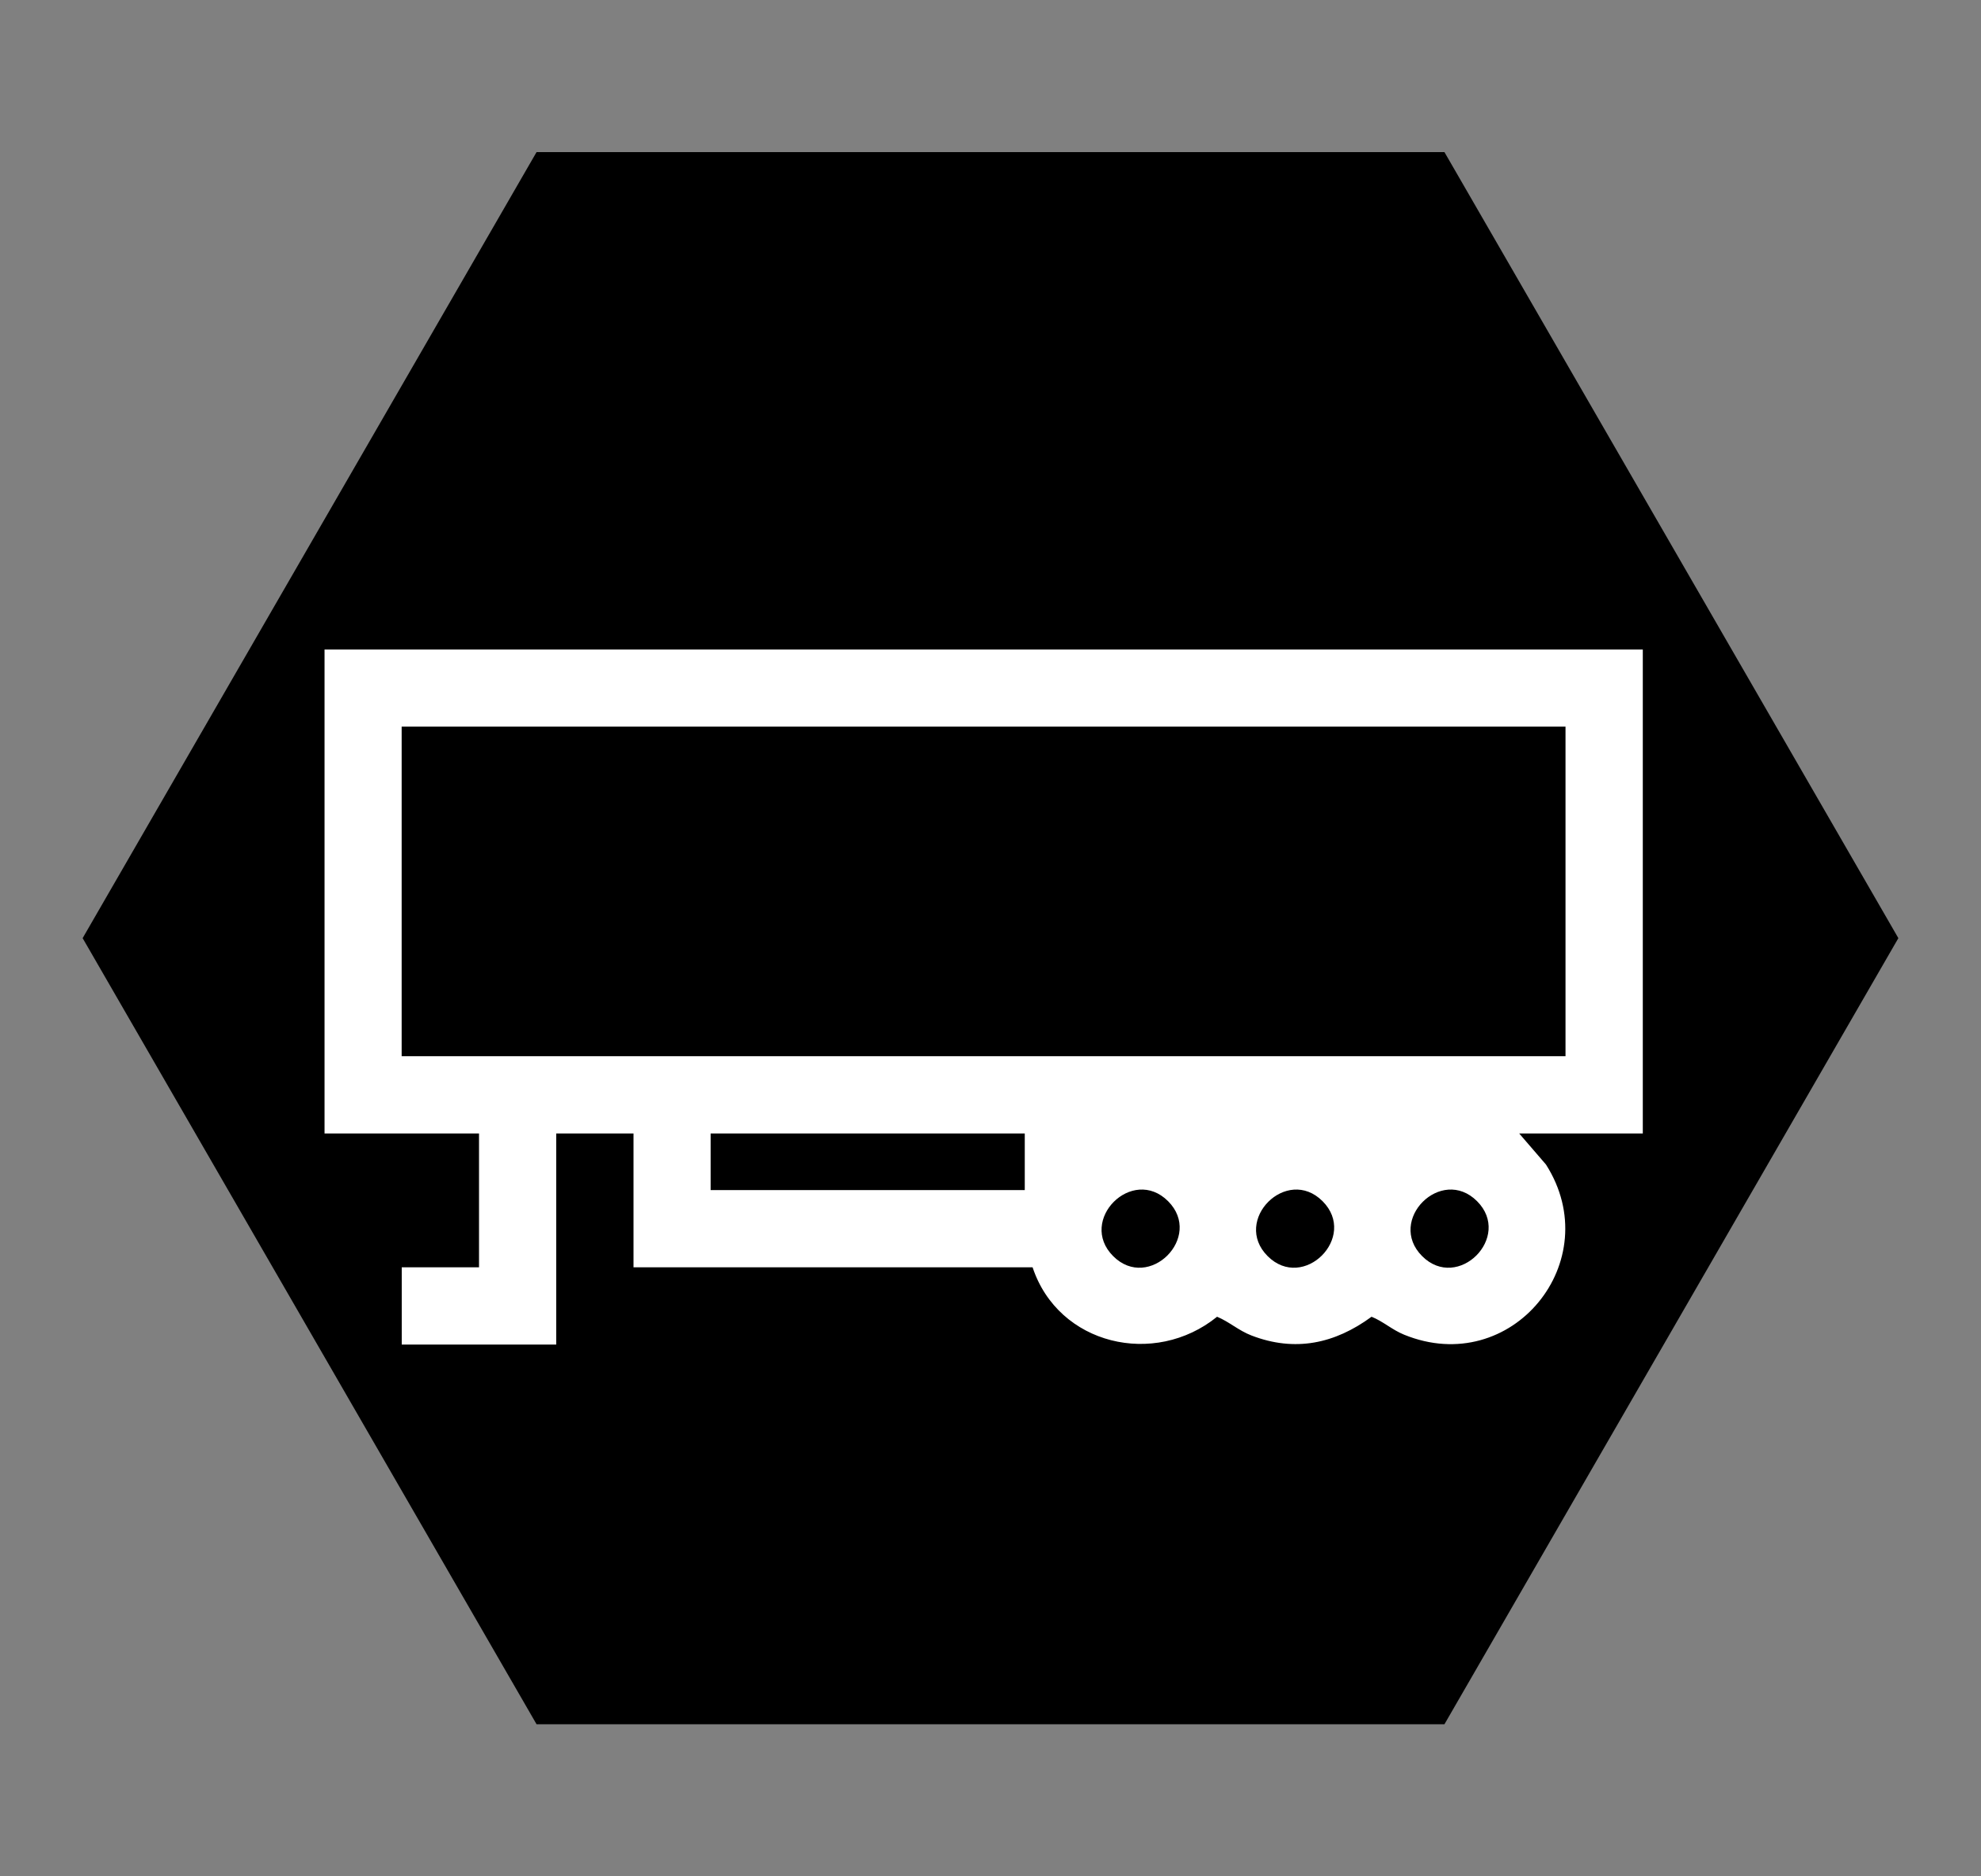
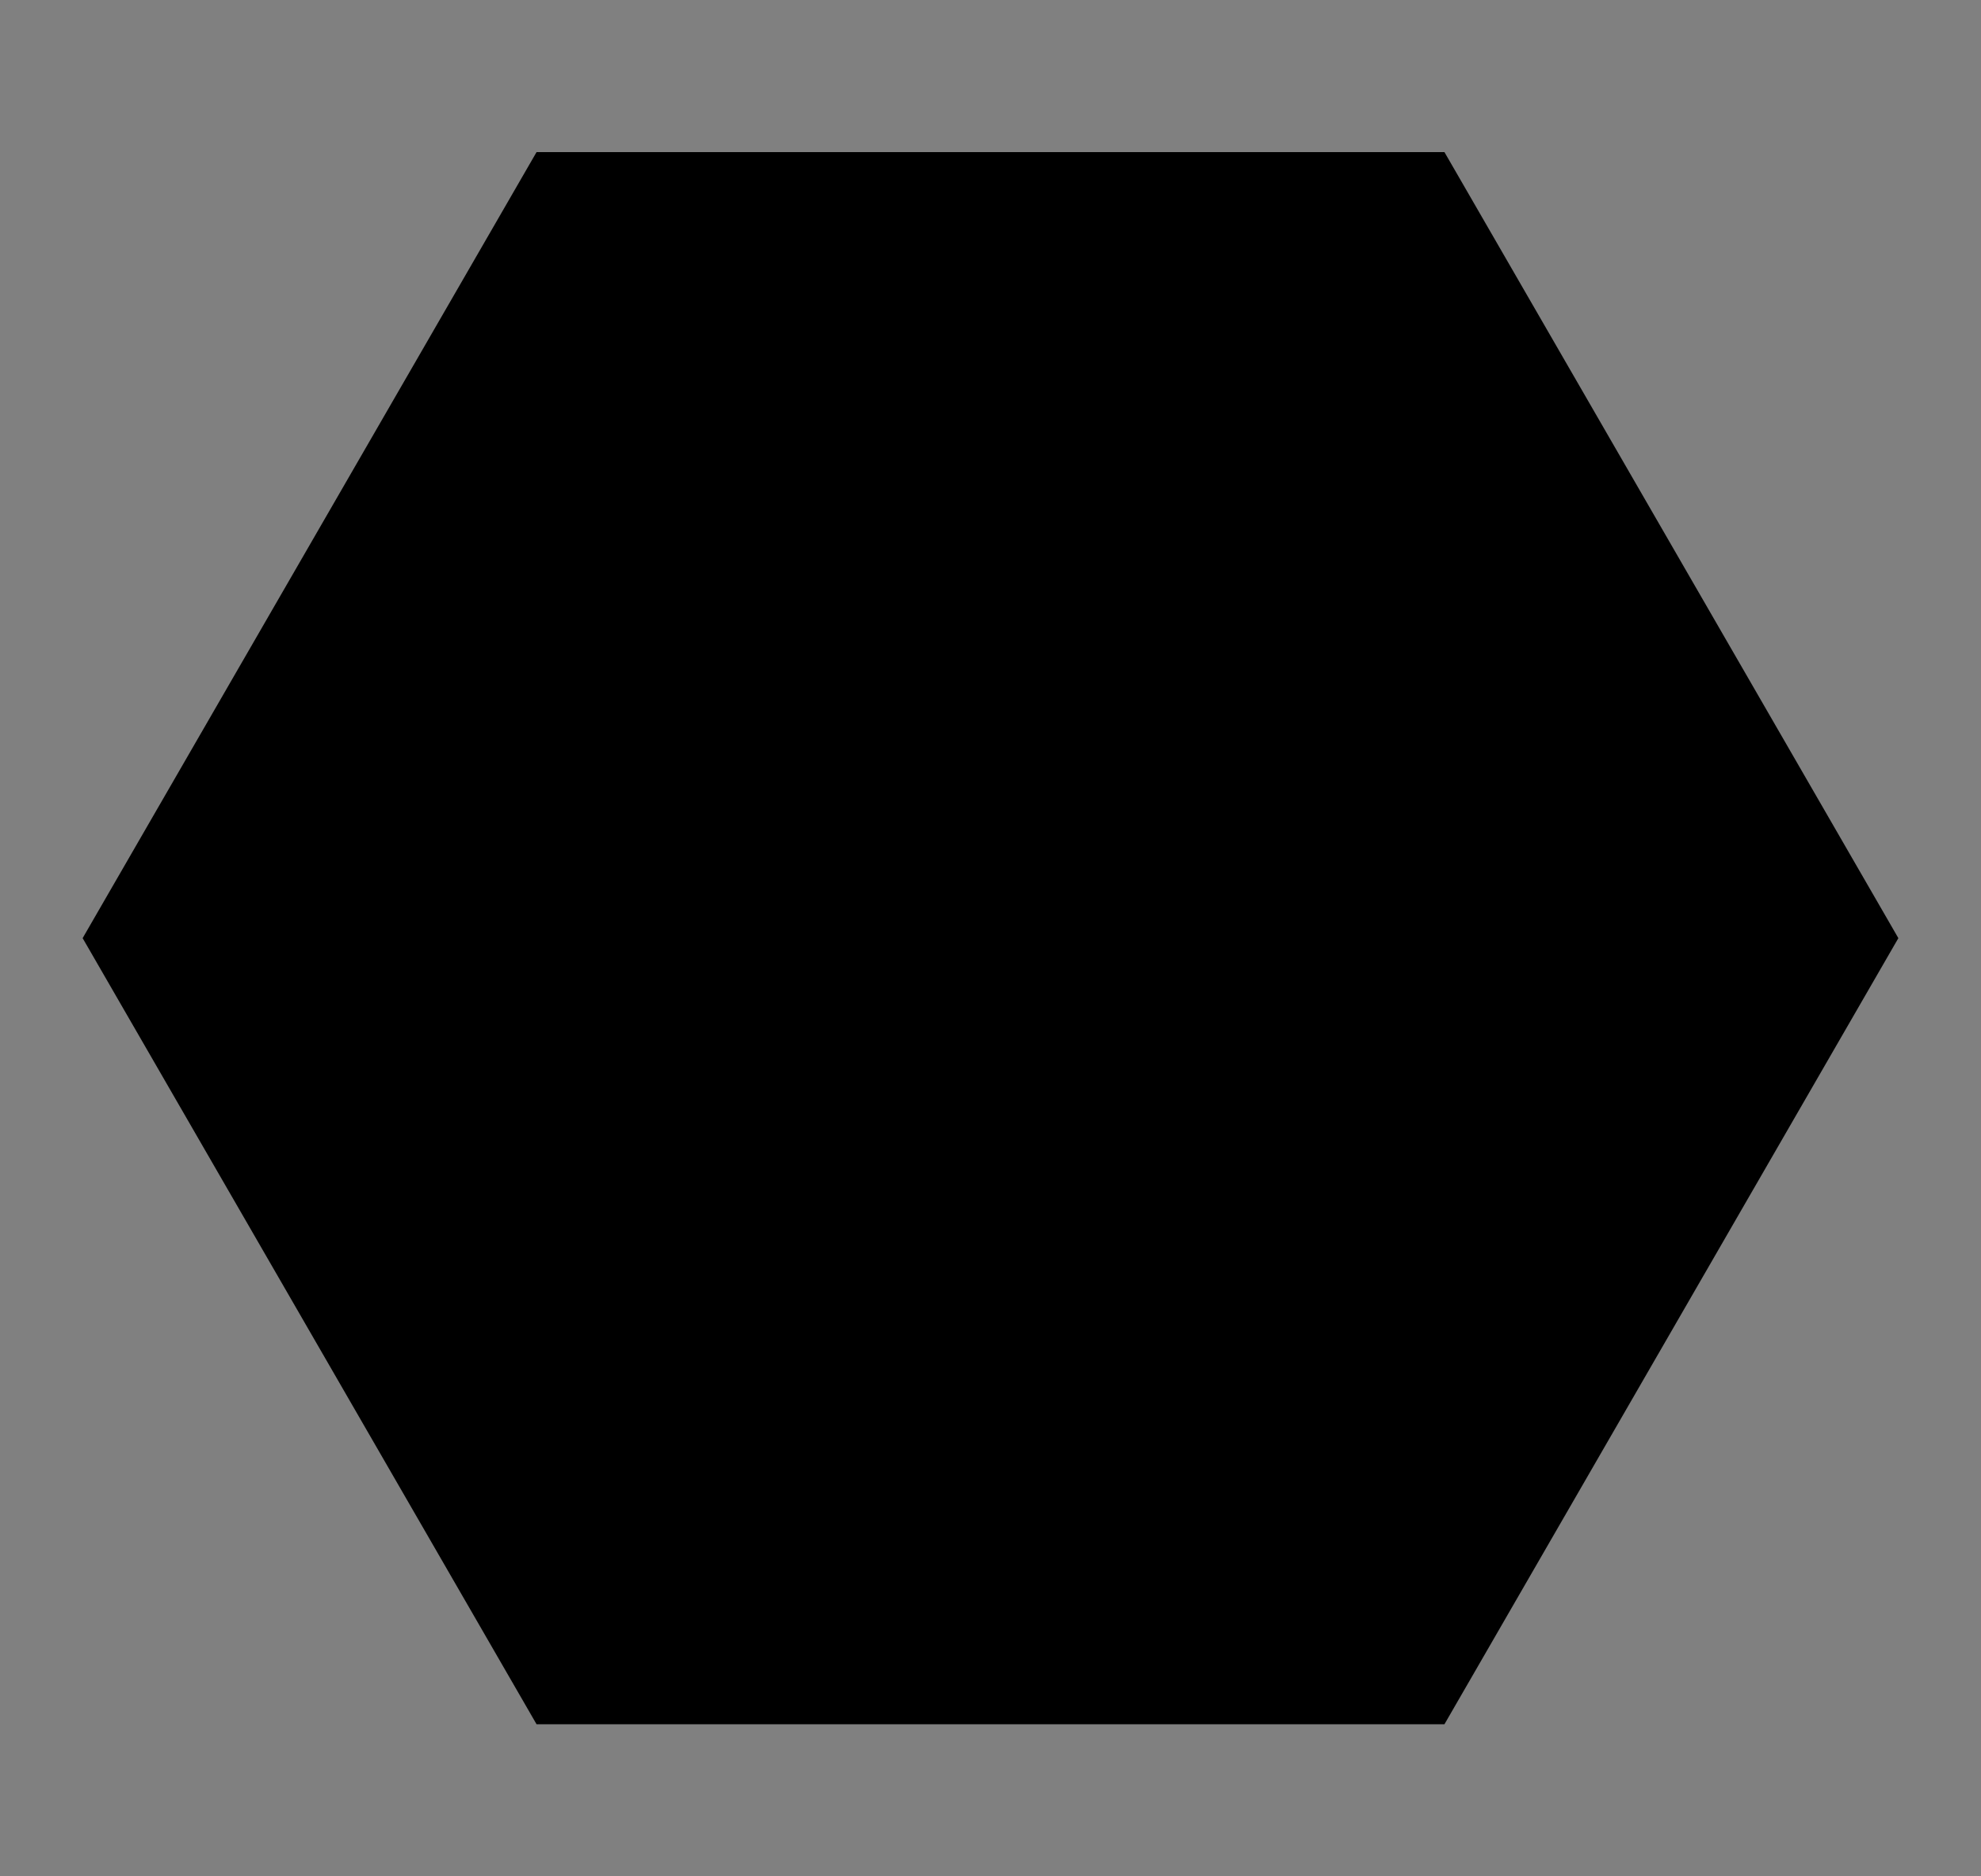
<svg xmlns="http://www.w3.org/2000/svg" id="Layer_1" data-name="Layer 1" viewBox="0 0 253.51 240.17">
  <rect x="0" y="0" width="253.51" height="240.17" fill="#808080" stroke="none" />
  <defs>
    <style> .cls-1 { stroke: #000; stroke-miterlimit: 10; stroke-width: 2px; } .cls-2 { fill: #fff; } </style>
  </defs>
  <polygon class="cls-1" points="184.27 20.47 69.24 20.47 11.73 120.08 69.24 219.7 184.27 219.7 241.78 120.08 184.27 20.47" />
-   <path class="cls-2" d="M41.52,83.13h168.71v61.95h-15.82l3.43,3.98c7.87,12.36-4.39,27.39-18.15,21.78-1.55-.63-2.68-1.7-4.17-2.3-4.7,3.45-9.79,4.55-15.37,2.4-1.64-.63-2.84-1.75-4.4-2.4-8,6.49-20.31,3.63-23.61-6.33h-51.07v-17.13h-9.89v27.02h-19.77v-9.89h9.89v-17.13h-19.77v-61.95ZM200.34,93.01H51.4v42.18h148.94v-42.18ZM131.14,145.08h-40.2v7.25h40.2v-7.25ZM149.48,153.75c-4.58-4.58-11.6,2.45-7.03,7.03s11.6-2.45,7.03-7.03ZM169.25,153.75c-4.58-4.58-11.6,2.45-7.03,7.03,4.58,4.58,11.6-2.45,7.03-7.03ZM189.02,153.75c-4.58-4.58-11.6,2.45-7.03,7.03s11.6-2.45,7.03-7.03Z" />
</svg>